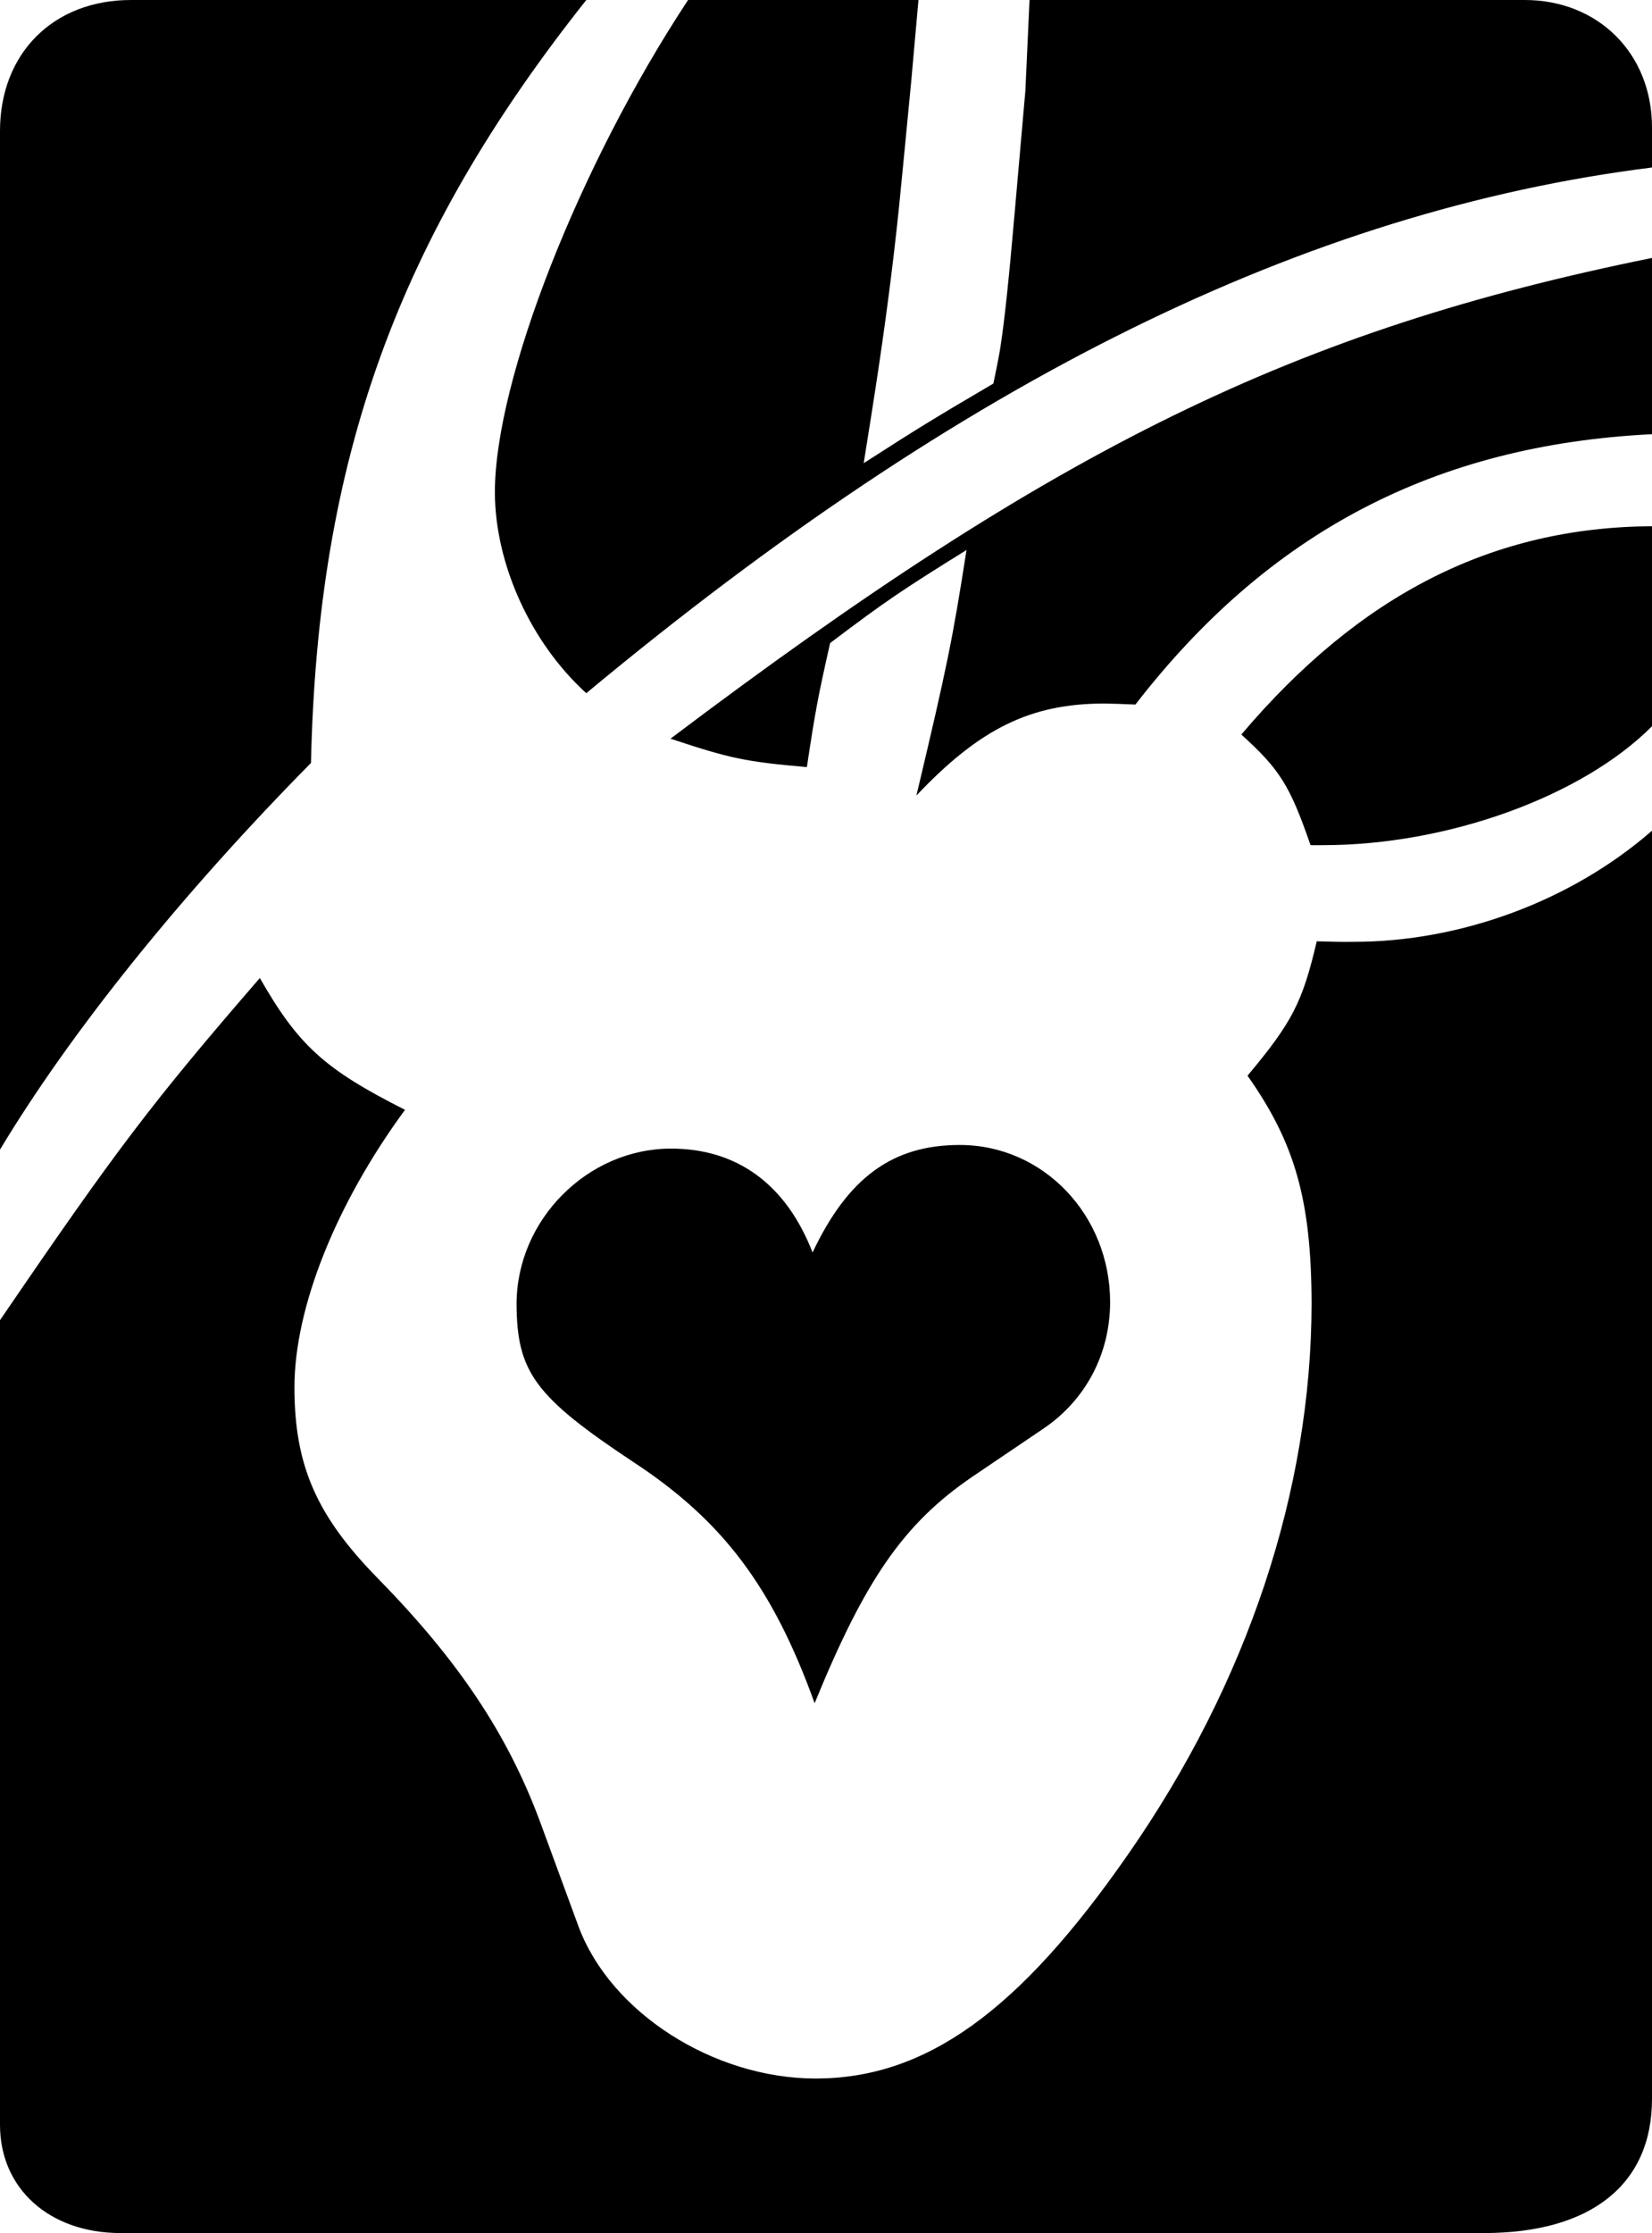
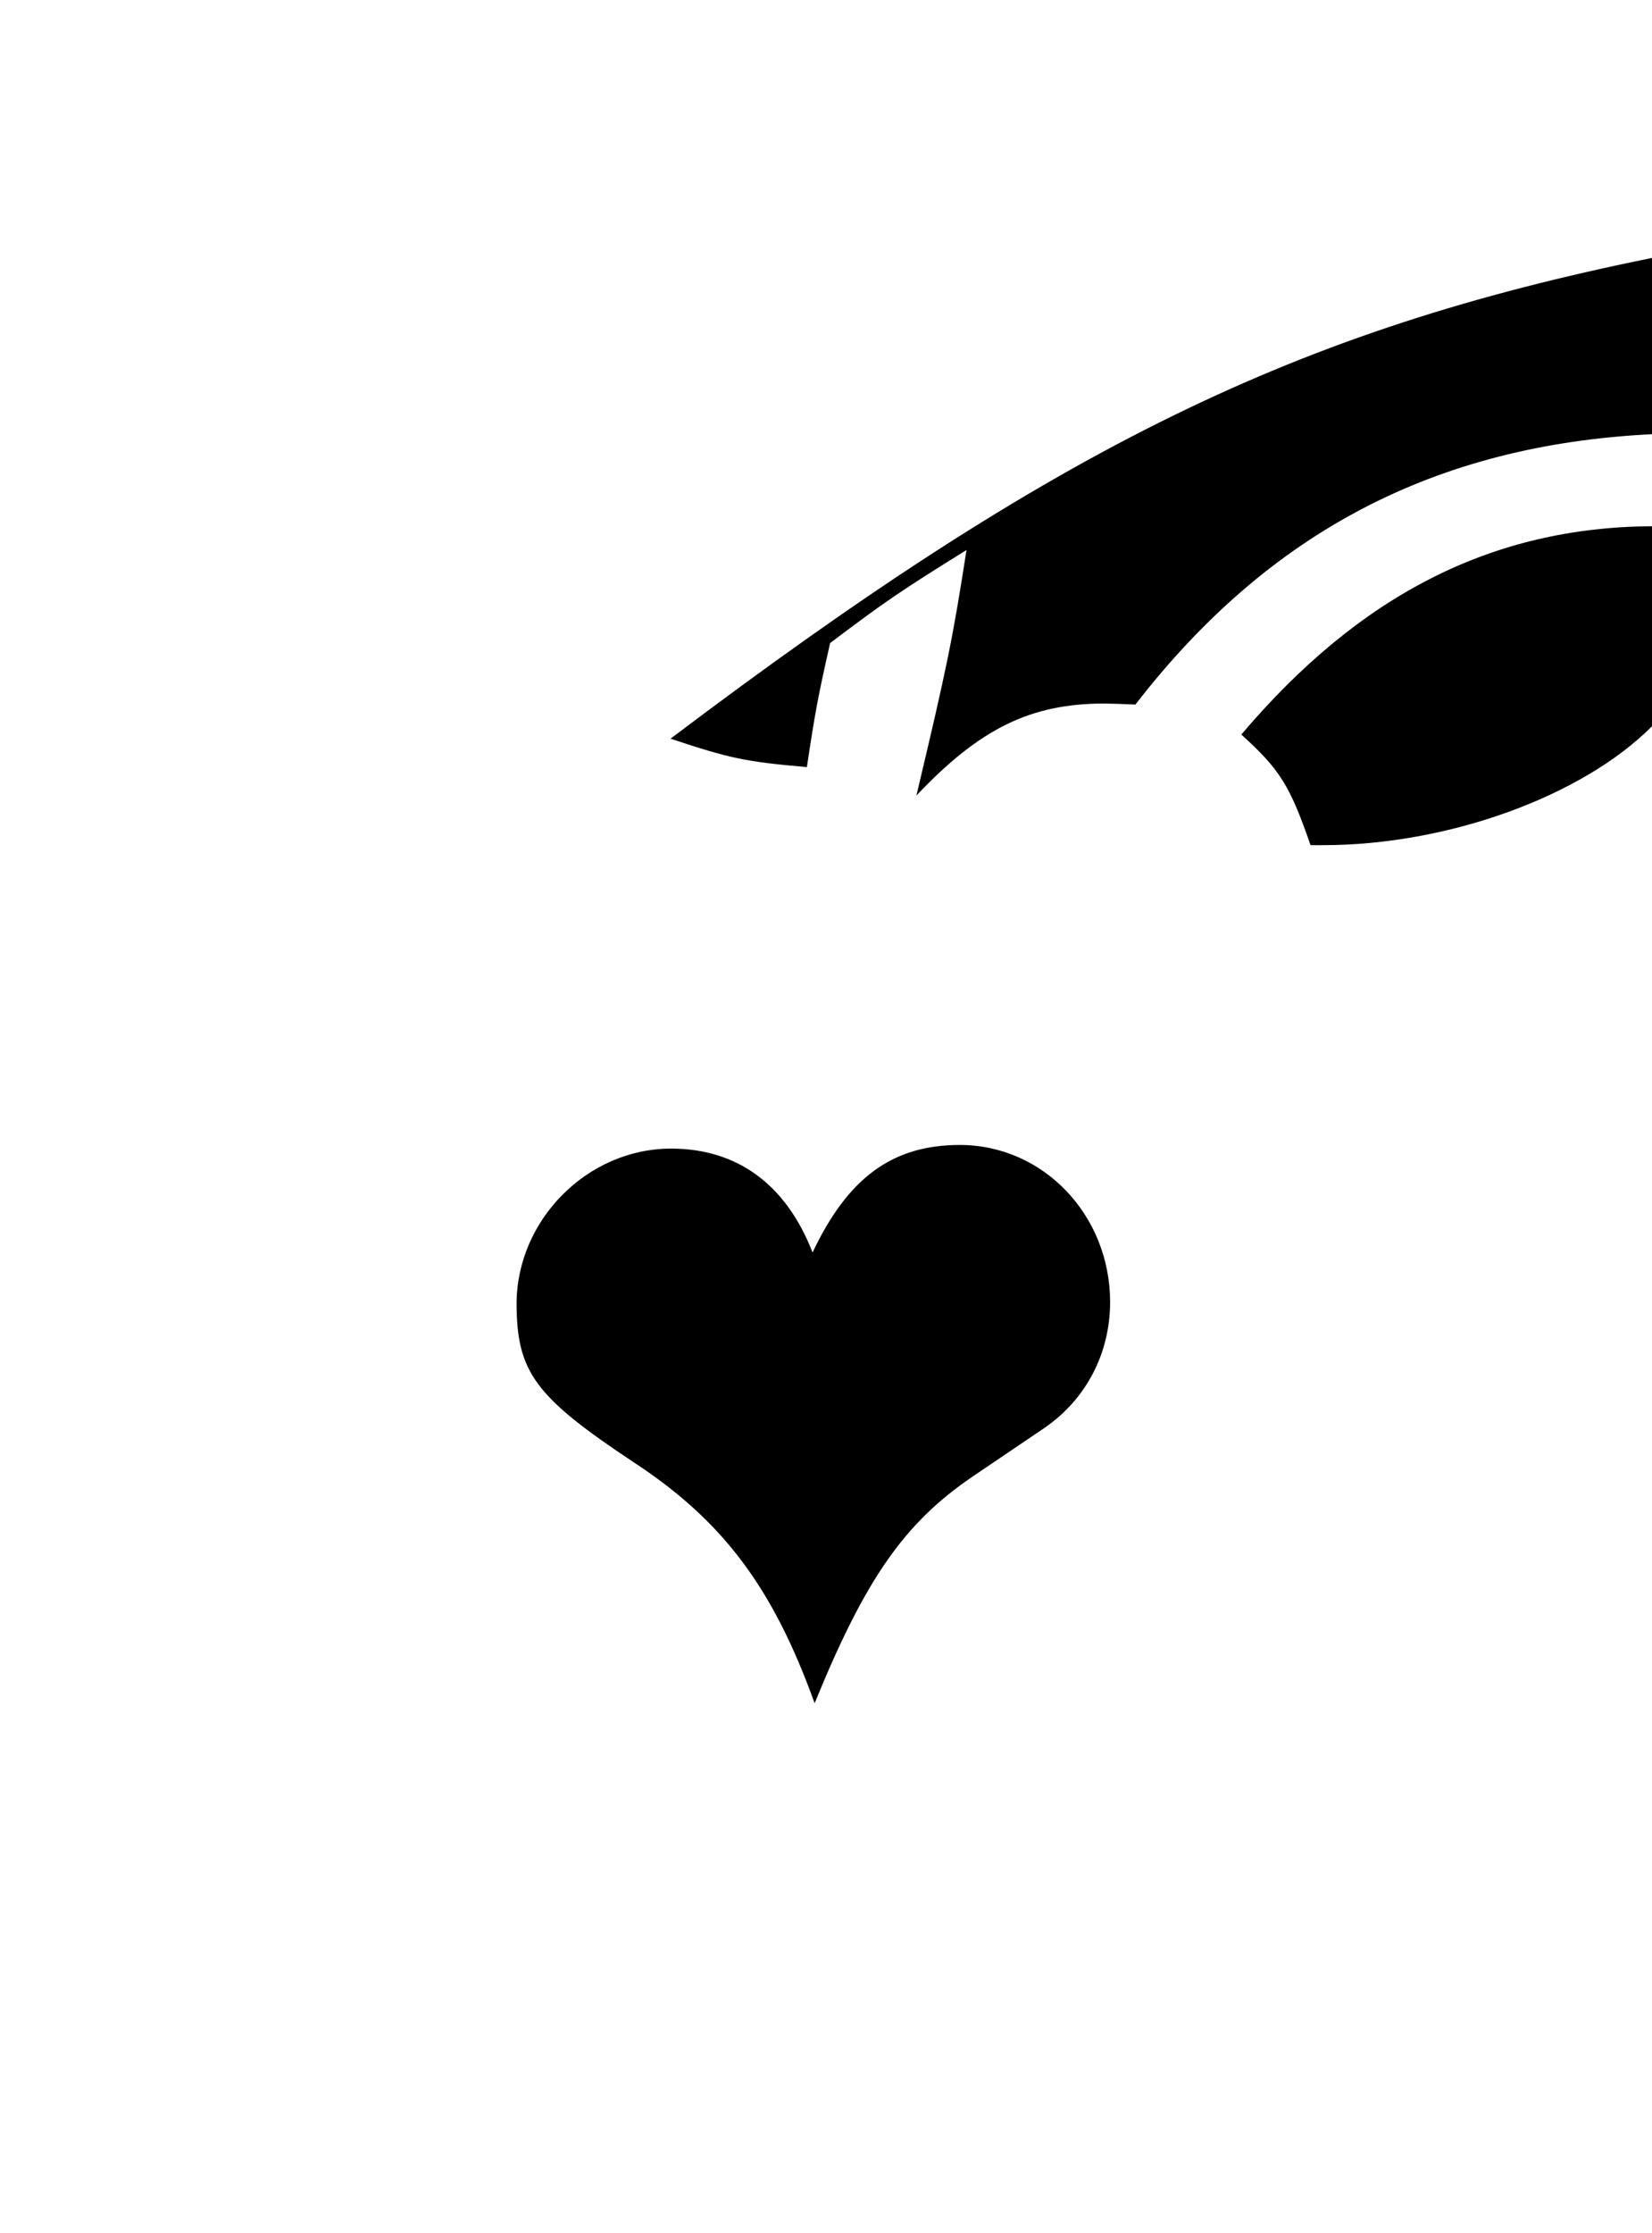
<svg xmlns="http://www.w3.org/2000/svg" width="319.801" height="432">
-   <path d="M50.3 189.203c7.466 13.047 12.52 17.633 28.102 25.5C64.965 233.012 57 253.035 57 268.403c0 15.101 4.27 24.863 16.2 37 15.59 15.913 25.023 30.054 31.3 46.898l7.5 20.402c6.18 16.613 26.121 29.395 45.902 29.399 21.297-.004 39.368-12.961 60.5-43.399 23.067-33.11 35.453-70.344 35.5-106.5-.047-19.93-3.164-31.015-12.402-44.101 8.656-10.344 10.633-14.184 13.402-26 3.02.09 5.352.14 7 .101 20.868.04 42.36-7.941 57.899-21.5V406c.031 16.566-11.758 25.98-32.5 26h-264C9.55 431.98.02 423.406 0 411.102v-155.7c22.563-33.066 29.434-42.105 50.3-66.199M113.5 0c-36.55 46.023-52 88.805-53.3 147.602-25.009 25.32-46.442 51.93-60.2 74.8V25.301C.02 10.27 10.371-.027 25.402 0H113.5m19.7 0h44.6l-1.398 15.703c-1.414 14.578-2.191 22.809-2.402 24.7-1.145 11.011-2.645 22.546-4.5 34.597-.484 3.223-1.262 8.117-2.3 14.602 10.632-6.832 13.421-8.543 25.1-15.399.794-3.793 1.259-6.234 1.4-7.3.76-4.868 1.655-13.38 2.702-25.5L198.5 17.5l.8-17.5h95.802c14.296-.027 24.73 10.39 24.699 24.703v7.7C252.73 40.788 186.42 73.5 113.5 134.101c-10.742-9.727-17.68-24.989-17.7-38.899.02-21.719 16.325-63.265 37.4-95.203" />
  <path d="M157.3 242.3c6.856-14.5 15.49-20.8 28.5-20.8 16.141 0 29.09 13.535 29.102 30.402-.011 9.961-4.691 18.871-12.8 24.399l-13.903 9.402C175 294.72 167.527 305.45 157.7 329.5c-8.074-22.387-17.742-35.27-35-46.598-19.133-12.683-22.656-17.445-22.699-30.699.043-16.226 13.73-30 29.902-30 12.813 0 22.278 6.926 27.399 20.098M129.8 142.902c74.766-56.425 121.012-79.039 190-93V84c-41.945 2.063-74.179 18.918-100 52.3-2.34-.112-4.359-.167-6.1-.198-14.212.03-24.012 4.82-36.298 17.8 5.985-25.195 6.98-30.066 9.7-47.5-12.766 7.93-15.692 9.922-26.403 18-2.375 10.524-2.875 13.192-4.5 24-11.902-1.043-14.828-1.656-26.398-5.5M319.8 101.8v38.7c-13.554 13.613-39.632 23.016-63.698 23-.813.016-1.586.012-2.403 0-4-11.55-5.941-14.644-13.398-21.398 23.011-27.137 48.64-40.118 79.5-40.301" />
</svg>